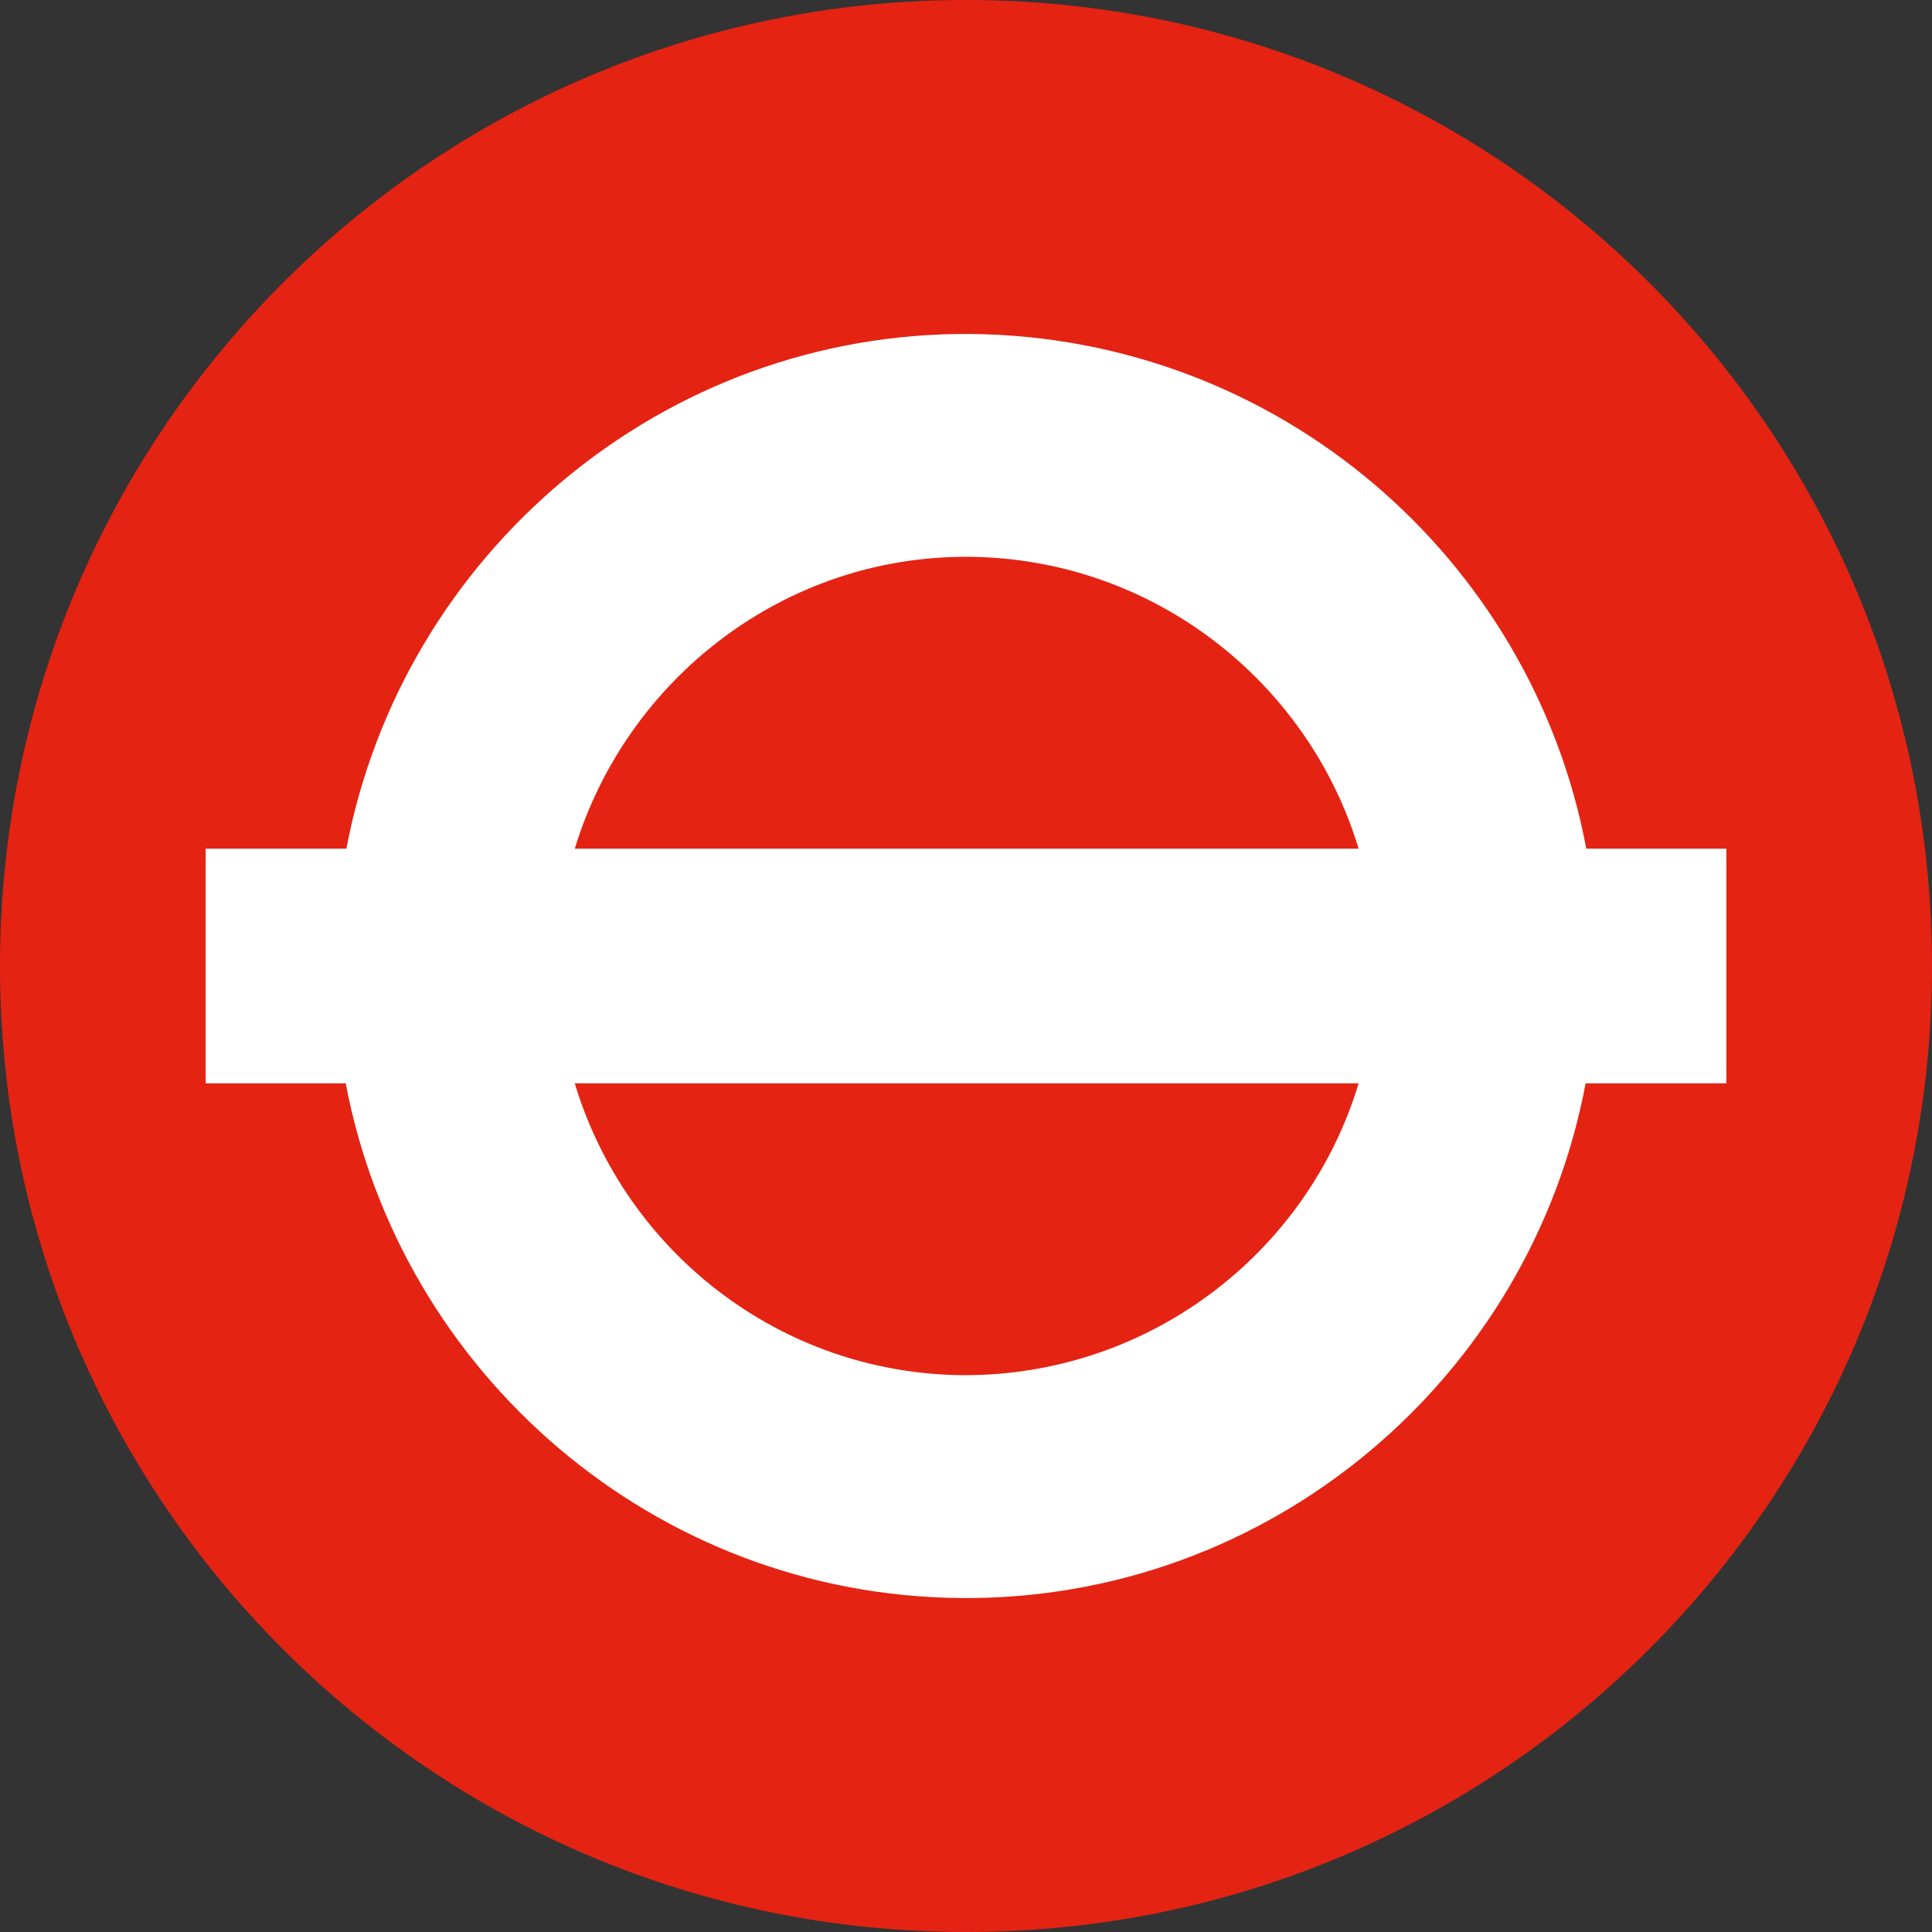
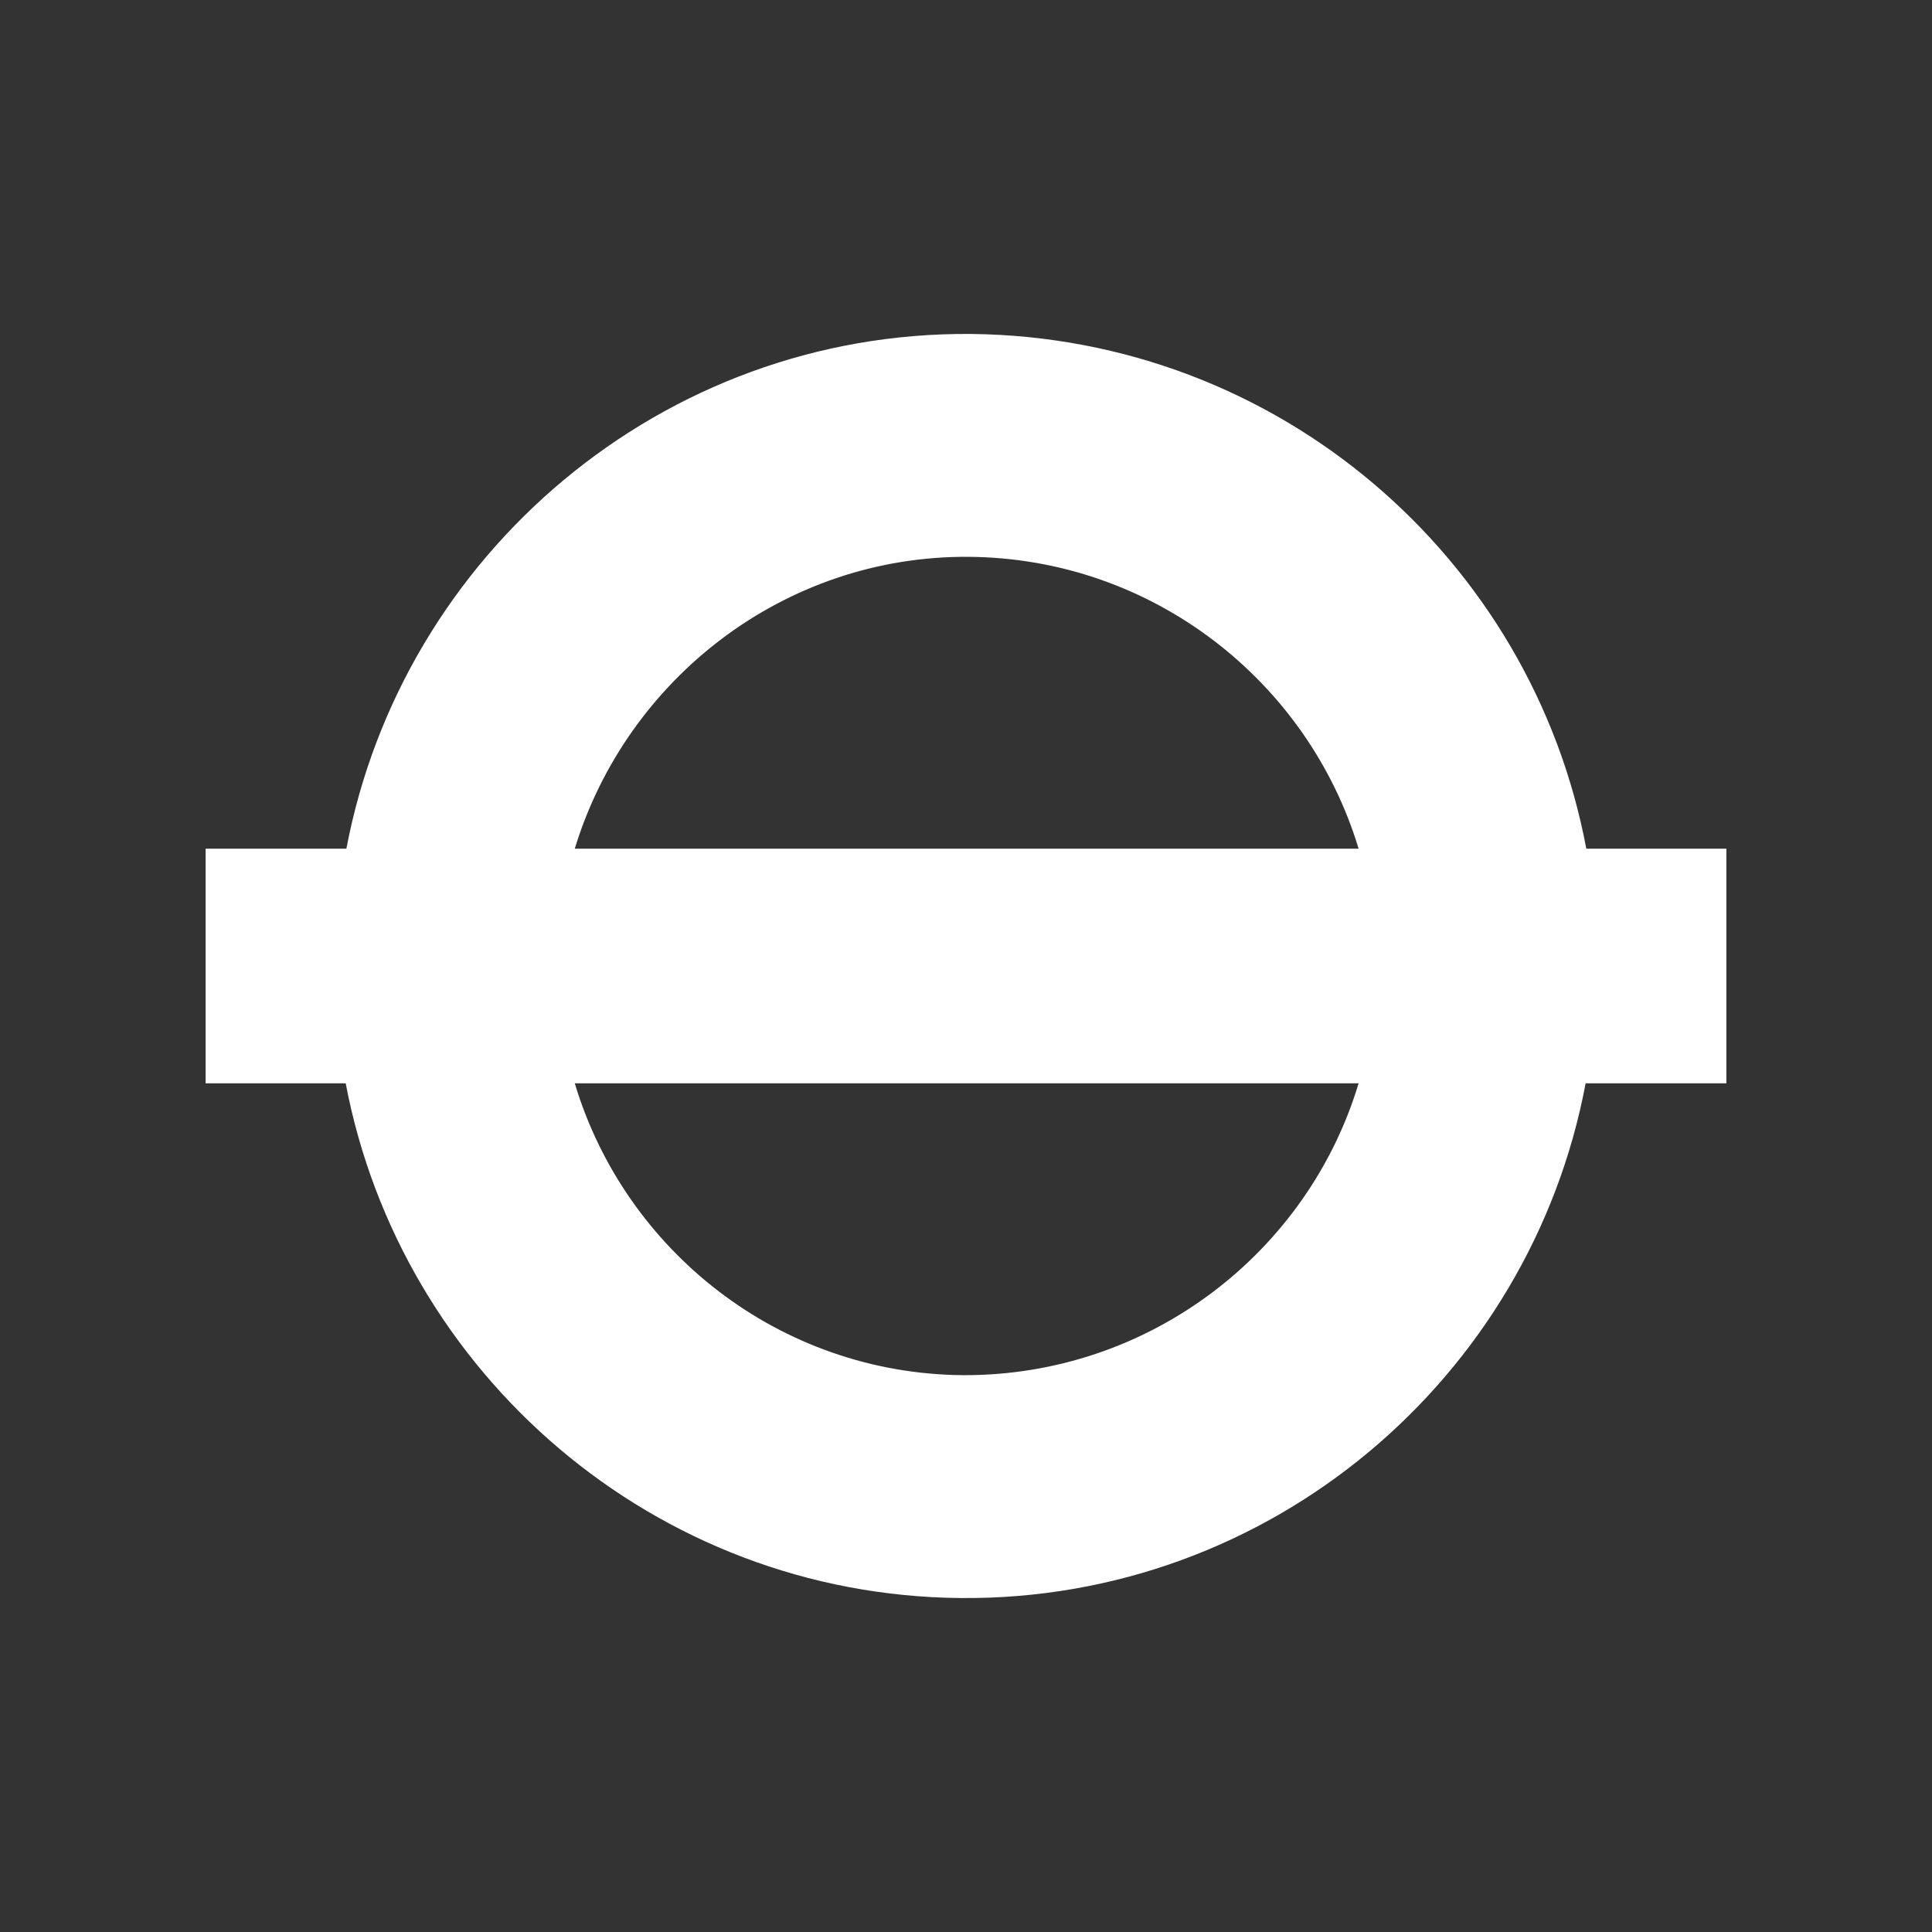
<svg xmlns="http://www.w3.org/2000/svg" version="1.1" id="Layer_1" x="0px" y="0px" viewBox="0 0 28 28" style="enable-background:new 0 0 28 28;" xml:space="preserve">
  <rect x="0" y="0" width="28" height="28" fill="#333333" stroke="none" />
  <style type="text/css">
	.st0{fill:#E42313;}
	.st1{fill:#FFFFFF;}
</style>
-   <path class="st0" d="M28,14c0,7.73-6.26,14-14,14C6.27,28,0,21.74,0,14C0,6.26,6.27,0,14,0C21.74,0,28,6.26,28,14" />
  <path class="st1" d="M25.02,12.3h-2.03c-0.79-4.21-4.46-7.41-8.91-7.46C9.6,4.8,5.83,8.03,5.02,12.3H2.98v3.4h2.03  c0.8,4.21,4.48,7.42,8.91,7.46c4.49,0.04,8.26-3.19,9.06-7.46h2.04V12.3z M14.04,8.07c2.67,0.02,4.92,1.81,5.65,4.23H8.33  C9.08,9.84,11.37,8.05,14.04,8.07z M13.96,19.93c-2.66-0.02-4.9-1.8-5.63-4.23h11.36C18.95,18.16,16.65,19.94,13.96,19.93z" />
</svg>